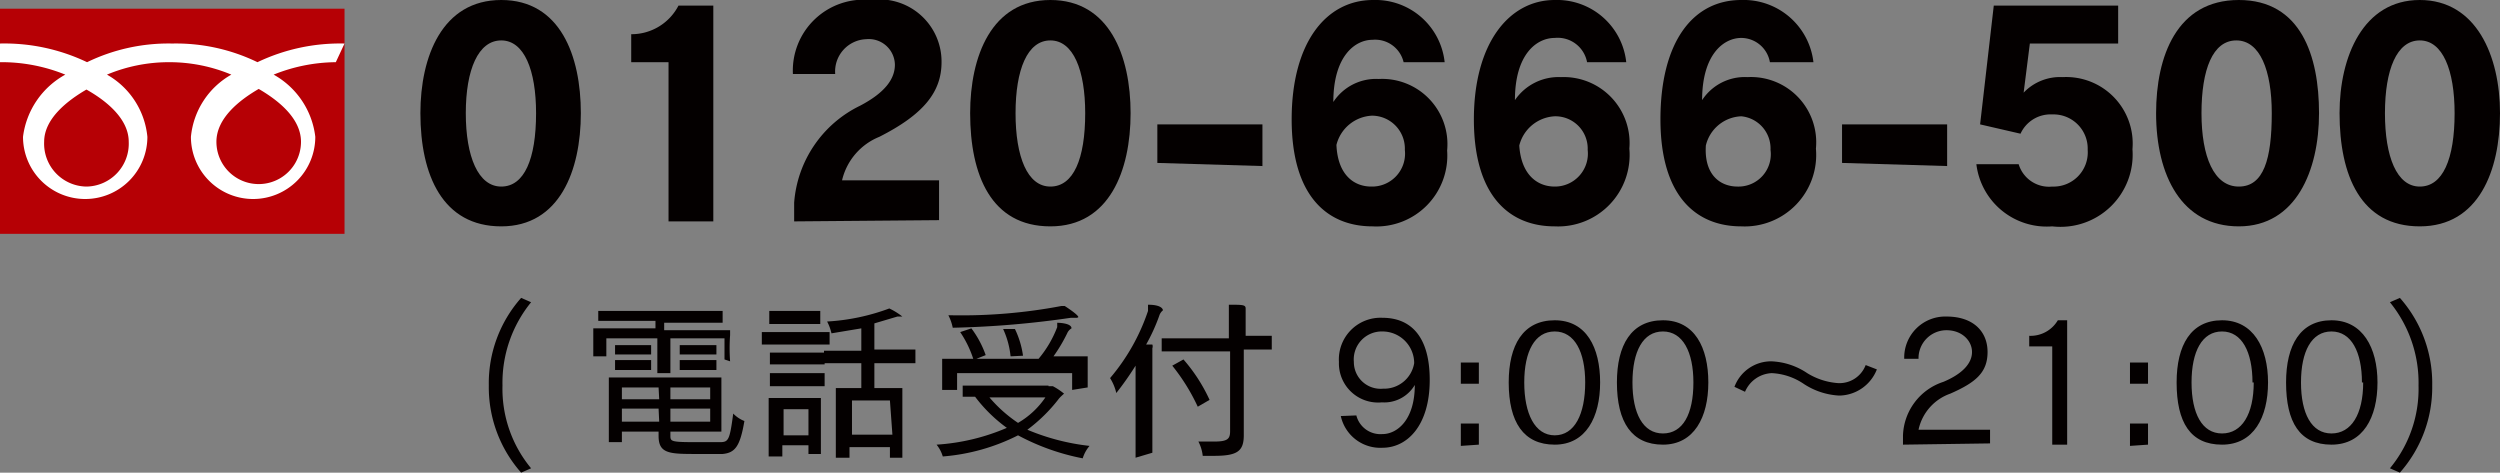
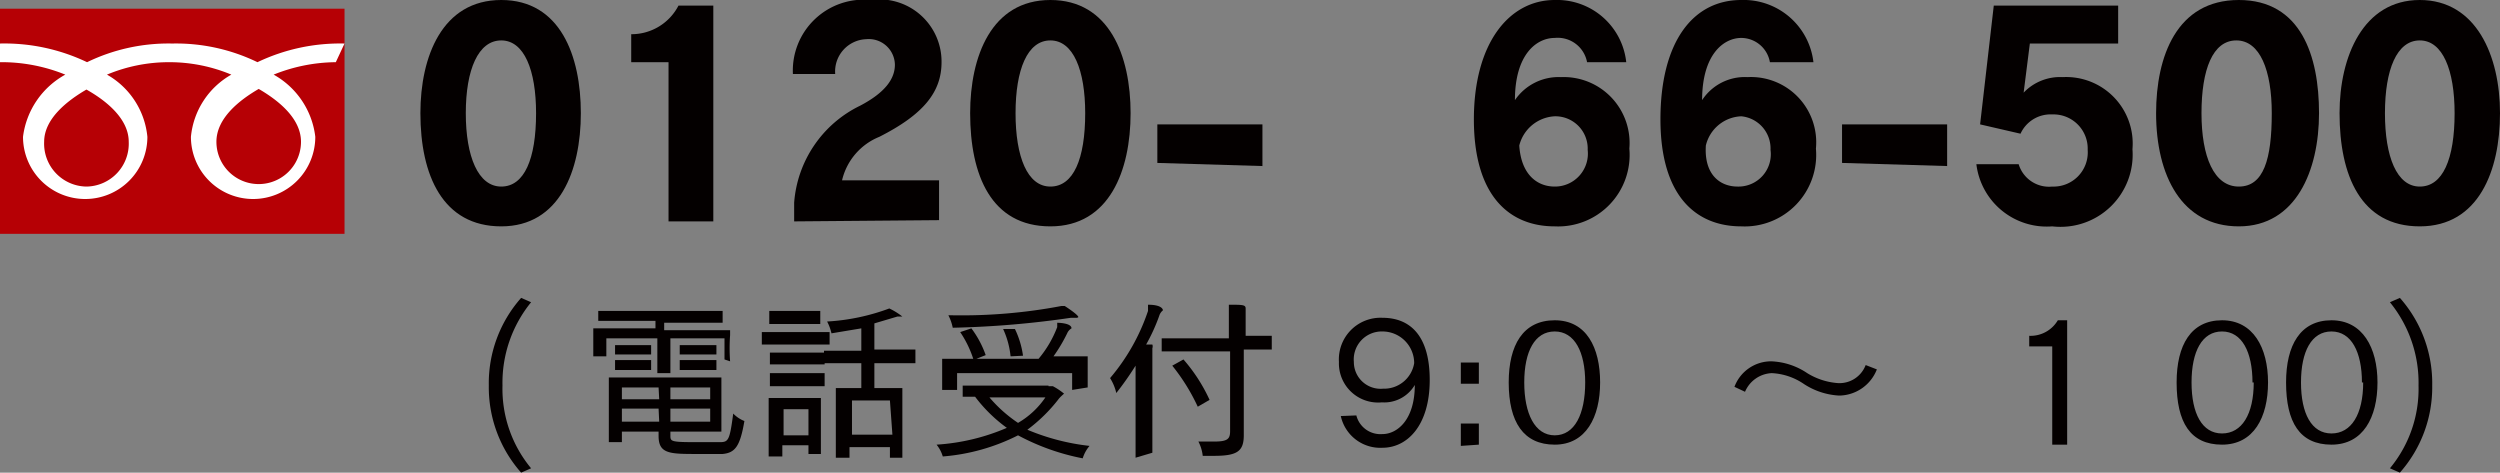
<svg xmlns="http://www.w3.org/2000/svg" viewBox="0 0 40.2 7.6">
  <rect x="0" y="0" width="40.2" height="7.6" fill="#808080" stroke="none" />
  <defs>
    <style>.cls-1{fill:#040000;}.cls-2{fill:#b60005;}.cls-3{fill:#fff;}</style>
  </defs>
  <g id="Layer_2" data-name="Layer 2">
    <g id="レイアウト">
      <path class="cls-1" d="M6.76,1.82C6.76.91,7.11,0,8.06,0S9.34.9,9.34,1.82,9,3.64,8.06,3.64,6.76,2.82,6.76,1.82Zm1.86,0c0-.69-.19-1.17-.56-1.17s-.57.47-.57,1.17S7.69,3,8.06,3,8.62,2.56,8.62,1.82Z" />
      <path class="cls-1" d="M10.75,3.56V1h-.6V.55a.85.85,0,0,0,.76-.46h.56V3.56Z" />
      <path class="cls-1" d="M12.77,3.56v-.3A1.89,1.89,0,0,1,13.83,1.7c.4-.21.56-.43.56-.66a.42.42,0,0,0-.46-.41.52.52,0,0,0-.5.56h-.68A1.14,1.14,0,0,1,14,0a1,1,0,0,1,1.14,1c0,.48-.29.84-1,1.2a1,1,0,0,0-.6.7h1.56v.64Z" />
      <path class="cls-1" d="M15.6,1.82C15.6.91,15.94,0,16.89,0s1.29.9,1.29,1.82-.34,1.82-1.29,1.82S15.6,2.82,15.6,1.82Zm1.85,0c0-.69-.19-1.17-.56-1.17s-.56.47-.56,1.17S16.52,3,16.89,3,17.45,2.56,17.45,1.82Z" />
      <path class="cls-1" d="M18.61,2.62V2H20.3v.67Z" />
-       <path class="cls-1" d="M22.57,1a.47.47,0,0,0-.5-.36c-.28,0-.63.26-.63,1v0a.82.82,0,0,1,.73-.37,1.05,1.05,0,0,1,1.1,1.15,1.14,1.14,0,0,1-1.2,1.22c-.73,0-1.3-.49-1.3-1.72S21.32,0,22.08,0a1.12,1.12,0,0,1,1.15,1Zm-.52,2a.53.53,0,0,0,.54-.59.53.53,0,0,0-.53-.55.62.62,0,0,0-.57.47C21.51,2.81,21.77,3,22.05,3Z" />
      <path class="cls-1" d="M25.52,1A.48.48,0,0,0,25,.61c-.29,0-.64.26-.64,1v0a.85.85,0,0,1,.74-.37,1.06,1.06,0,0,1,1.1,1.15A1.15,1.15,0,0,1,25,3.64c-.73,0-1.3-.49-1.3-1.72S24.27,0,25,0a1.12,1.12,0,0,1,1.15,1ZM25,3a.53.53,0,0,0,.53-.59A.52.52,0,0,0,25,1.87a.62.62,0,0,0-.57.47C24.46,2.81,24.72,3,25,3Z" />
      <path class="cls-1" d="M28.46,1A.47.47,0,0,0,28,.61c-.28,0-.63.26-.63,1v0a.82.82,0,0,1,.73-.37,1.05,1.05,0,0,1,1.1,1.15A1.15,1.15,0,0,1,28,3.64c-.73,0-1.3-.49-1.3-1.72S27.21,0,28,0a1.13,1.13,0,0,1,1.16,1Zm-.52,2a.52.52,0,0,0,.53-.59A.52.52,0,0,0,28,1.87a.61.61,0,0,0-.57.47C27.4,2.81,27.66,3,27.94,3Z" />
      <path class="cls-1" d="M29.62,2.62V2h1.69v.67Z" />
      <path class="cls-1" d="M32.64.7l-.1.79a.81.81,0,0,1,.63-.25A1.07,1.07,0,0,1,34.29,2.4,1.16,1.16,0,0,1,33,3.64a1.14,1.14,0,0,1-1.22-1h.68A.51.51,0,0,0,33,3a.55.55,0,0,0,.57-.59A.55.55,0,0,0,33,1.84a.53.53,0,0,0-.51.31L31.84,2,32.06.09h2V.7Z" />
      <path class="cls-1" d="M34.67,1.82C34.67.91,35,0,36,0s1.29.9,1.29,1.82S36.92,3.64,36,3.64,34.67,2.82,34.67,1.82Zm1.86,0c0-.69-.19-1.17-.57-1.17s-.56.47-.56,1.17S35.6,3,36,3,36.53,2.56,36.53,1.82Z" />
      <path class="cls-1" d="M37.62,1.82C37.62.91,38,0,38.91,0S40.2.9,40.2,1.82s-.34,1.82-1.29,1.82S37.62,2.82,37.62,1.82Zm1.85,0c0-.69-.19-1.17-.56-1.17s-.56.47-.56,1.17S38.54,3,38.91,3,39.47,2.56,39.47,1.82Z" />
      <path class="cls-1" d="M8.38,7.6a2.07,2.07,0,0,1-.52-1.4,2.07,2.07,0,0,1,.52-1.41l.16.07A2.05,2.05,0,0,0,8.08,6.2a2,2,0,0,0,.46,1.33Z" />
      <path class="cls-1" d="M11.65,5.78c0-.13,0-.34,0-.34h-.87c0,.17,0,.39,0,.56h-.21c0-.17,0-.39,0-.56H9.75v0c0,.07,0,.2,0,.29H9.54c0-.08,0-.25,0-.36V5.28h1V5.16l-.92,0V5l1,0,1,0v.19l-.94,0v.12h1.06v.08a2.88,2.88,0,0,0,0,.42Zm-.87,1.16V7c0,.1,0,.11.44.11h.33c.16,0,.18,0,.24-.46a.51.51,0,0,0,.18.12c-.07.41-.15.51-.35.53h-.4c-.45,0-.63,0-.63-.29V6.94H10v.17H9.79c0-.18,0-.44,0-.65V6.07h1.81v.87ZM10.47,5.7H9.89V5.55h.58Zm0,.25H9.89V5.79l.28,0,.3,0Zm.12.28H10v.19h.6Zm0,.34H10v.21h.6Zm.83-.34h-.64v.19h.64Zm0,.34h-.64v.21h.64Zm.1-.87h-.59V5.55h.59Zm0,.25h-.59V5.79l.29,0,.3,0Z" />
      <path class="cls-1" d="M13.34,5.54l-.54,0-.55,0v-.2l.55,0,.54,0Zm-.08.32h-.88V5.67l.43,0,.45,0Zm0,.35h-.88V6l.43,0,.45,0ZM13,7.3V7.16h-.42v.18h-.22c0-.23,0-.61,0-.81V6.4h.84v.17c0,.21,0,.55,0,.73Zm.19-2.09-.42,0-.4,0V5l.4,0,.42,0ZM13,6.58H12.6V7H13V6.58Zm1.31.78c0-.05,0-.11,0-.17h-.65v.17h-.22c0-.27,0-.68,0-.92v-.2h.41v-.4l-.6,0V5.64h.6V5.28l-.48.08a.75.75,0,0,0-.07-.19,3.4,3.4,0,0,0,1-.21l0,0a1.1,1.1,0,0,1,.21.13v0s0,0,0,0h-.08l-.37.11v.42l.66,0v.22l-.66,0v.4h.45v.2c0,.24,0,.65,0,.92Zm0-.92H13.7s0,.27,0,.55h.65Z" />
      <path class="cls-1" d="M16.86,6.21l.07,0h0a1.06,1.06,0,0,1,.18.12,0,0,0,0,1,0,0s-.07.06-.09.09a2.57,2.57,0,0,1-.5.49,3.59,3.59,0,0,0,1,.26.56.56,0,0,0-.11.2A3.66,3.66,0,0,1,16.37,7a3.23,3.23,0,0,1-1.21.34.55.55,0,0,0-.1-.19,3.4,3.4,0,0,0,1.13-.27,2.4,2.4,0,0,1-.51-.5h-.2V6.2h1.38Zm.38.06c0-.1,0-.22,0-.27V6H15.39V6s0,.16,0,.27h-.24c0-.1,0-.26,0-.37V5.77h.5a1.72,1.72,0,0,0-.21-.43l.18-.06a1.61,1.61,0,0,1,.23.43l-.15.06h1A1.77,1.77,0,0,0,17,5.26s0-.07,0-.07h0s.23,0,.23.09l0,0a.17.17,0,0,0-.07.08,2.55,2.55,0,0,1-.22.37h.55v.07c0,.1,0,.31,0,.43Zm.08-1.16h-.1a15.22,15.22,0,0,1-1.9.16.75.75,0,0,0-.07-.2h.07a8.6,8.6,0,0,0,1.75-.15l.05,0h0s.22.14.22.18,0,0,0,0Zm-.79,1.28h-.62a2.22,2.22,0,0,0,.46.41,1.35,1.35,0,0,0,.44-.41Zm-.28-.66a1.37,1.37,0,0,0-.12-.44l.19,0a1.44,1.44,0,0,1,.13.43Z" />
      <path class="cls-1" d="M18.26,7.36c0-.45,0-.84,0-1.15V5.88a4.91,4.91,0,0,1-.31.44.77.77,0,0,0-.1-.24A3.27,3.27,0,0,0,18.46,5s0-.1,0-.1h0c.23,0,.24.08.24.09s0,0,0,0a.18.18,0,0,0-.06.09,3,3,0,0,1-.21.46c.08,0,.1,0,.1,0a.09.09,0,0,1,0,.06s0,0,0,.56c0,.26,0,.64,0,1.12ZM20,7c0,.26-.11.33-.48.33h-.18a.65.65,0,0,0-.07-.23l.26,0c.22,0,.25-.05.25-.17,0-.27,0-.69,0-1.07V5.65H18.68V5.44l.88,0h.2c0-.25,0-.43,0-.47l0-.07s0,0,0,0h0c.22,0,.27,0,.27.06l0,0s0,.06,0,.44h.42v.22H20c0,.42,0,1,0,1.35Zm-.74-.46a3.18,3.18,0,0,0-.41-.66l.18-.1a2.69,2.69,0,0,1,.42.65Z" />
      <path class="cls-1" d="M21.81,6.68a.4.4,0,0,0,.42.3c.23,0,.52-.22.52-.79a.57.57,0,0,1-.53.28.63.63,0,0,1-.69-.65.67.67,0,0,1,.7-.71c.43,0,.76.27.76,1s-.36,1.09-.76,1.09a.65.65,0,0,1-.67-.51Zm.42-1.35a.45.45,0,0,0-.46.49.43.43,0,0,0,.47.43.49.49,0,0,0,.5-.41A.51.51,0,0,0,22.23,5.33Z" />
      <path class="cls-1" d="M23.49,6.17V5.83h.29v.34Zm0,1V6.81h.29v.34Z" />
      <path class="cls-1" d="M24.26,6.15c0-.6.23-1,.74-1s.73.44.73,1-.23,1-.73,1S24.26,6.79,24.26,6.15Zm1.23,0c0-.49-.17-.82-.49-.82s-.49.32-.49.82S24.68,7,25,7,25.49,6.66,25.49,6.15Z" />
-       <path class="cls-1" d="M26,6.15c0-.6.23-1,.74-1s.73.44.73,1-.23,1-.73,1S26,6.79,26,6.15Zm1.23,0c0-.49-.17-.82-.49-.82s-.49.32-.49.82.17.82.49.82S27.23,6.66,27.23,6.15Z" />
      <path class="cls-1" d="M29.56,6.36A1.14,1.14,0,0,1,29,6.17,1,1,0,0,0,28.49,6h0a.49.49,0,0,0-.43.3l-.17-.08a.63.63,0,0,1,.59-.41h0a1.11,1.11,0,0,1,.58.19,1.09,1.09,0,0,0,.49.16h0A.45.45,0,0,0,30,5.87l.18.07a.66.66,0,0,1-.58.42Z" />
-       <path class="cls-1" d="M30.6,7.15V7a.94.94,0,0,1,.65-.86c.31-.13.46-.3.46-.48s-.16-.35-.41-.35a.45.45,0,0,0-.45.46h-.23a.66.66,0,0,1,.68-.68c.43,0,.66.24.66.57s-.19.49-.6.67a.79.79,0,0,0-.51.58H32v.22Z" />
      <path class="cls-1" d="M33,7.15V5.57h-.37V5.4a.51.51,0,0,0,.46-.25h.15v2Z" />
-       <path class="cls-1" d="M34.25,6.17V5.83h.29v.34Zm0,1V6.81h.29v.34Z" />
      <path class="cls-1" d="M35,6.15c0-.6.23-1,.73-1s.74.44.74,1-.23,1-.74,1S35,6.79,35,6.15Zm1.22,0c0-.49-.17-.82-.49-.82s-.49.32-.49.82.17.82.49.82S36.24,6.66,36.24,6.15Z" />
      <path class="cls-1" d="M36.76,6.15c0-.6.23-1,.73-1s.74.44.74,1-.23,1-.74,1S36.76,6.79,36.76,6.15Zm1.22,0c0-.49-.17-.82-.49-.82s-.49.32-.49.82.17.82.49.82S38,6.66,38,6.15Z" />
      <path class="cls-1" d="M38.43,7.53a2,2,0,0,0,.46-1.33,2.05,2.05,0,0,0-.46-1.34l.16-.07a2.07,2.07,0,0,1,.52,1.41,2.07,2.07,0,0,1-.52,1.4Z" />
      <rect class="cls-2" y="0.14" width="5.54" height="3.62" />
      <path class="cls-3" d="M1.39,3a.69.69,0,0,1-.68-.72c0-.37.37-.66.68-.84.32.18.68.47.68.84A.69.69,0,0,1,1.39,3m2.09-.72c0-.38.37-.67.68-.85.31.18.68.47.68.85a.68.68,0,1,1-1.36,0M5.54.7A3.08,3.08,0,0,0,4.14,1,3,3,0,0,0,2.77.7,3,3,0,0,0,1.4,1,3.08,3.08,0,0,0,0,.7V1a2.72,2.72,0,0,1,1.05.2,1.33,1.33,0,0,0-.68,1,1,1,0,0,0,1,1,1,1,0,0,0,1-1,1.29,1.29,0,0,0-.65-1,2.58,2.58,0,0,1,1-.2,2.58,2.58,0,0,1,1,.2,1.29,1.29,0,0,0-.65,1,1,1,0,0,0,1,1,1,1,0,0,0,1-1,1.32,1.32,0,0,0-.67-1,2.72,2.72,0,0,1,1-.2Z" />
    </g>
  </g>
</svg>